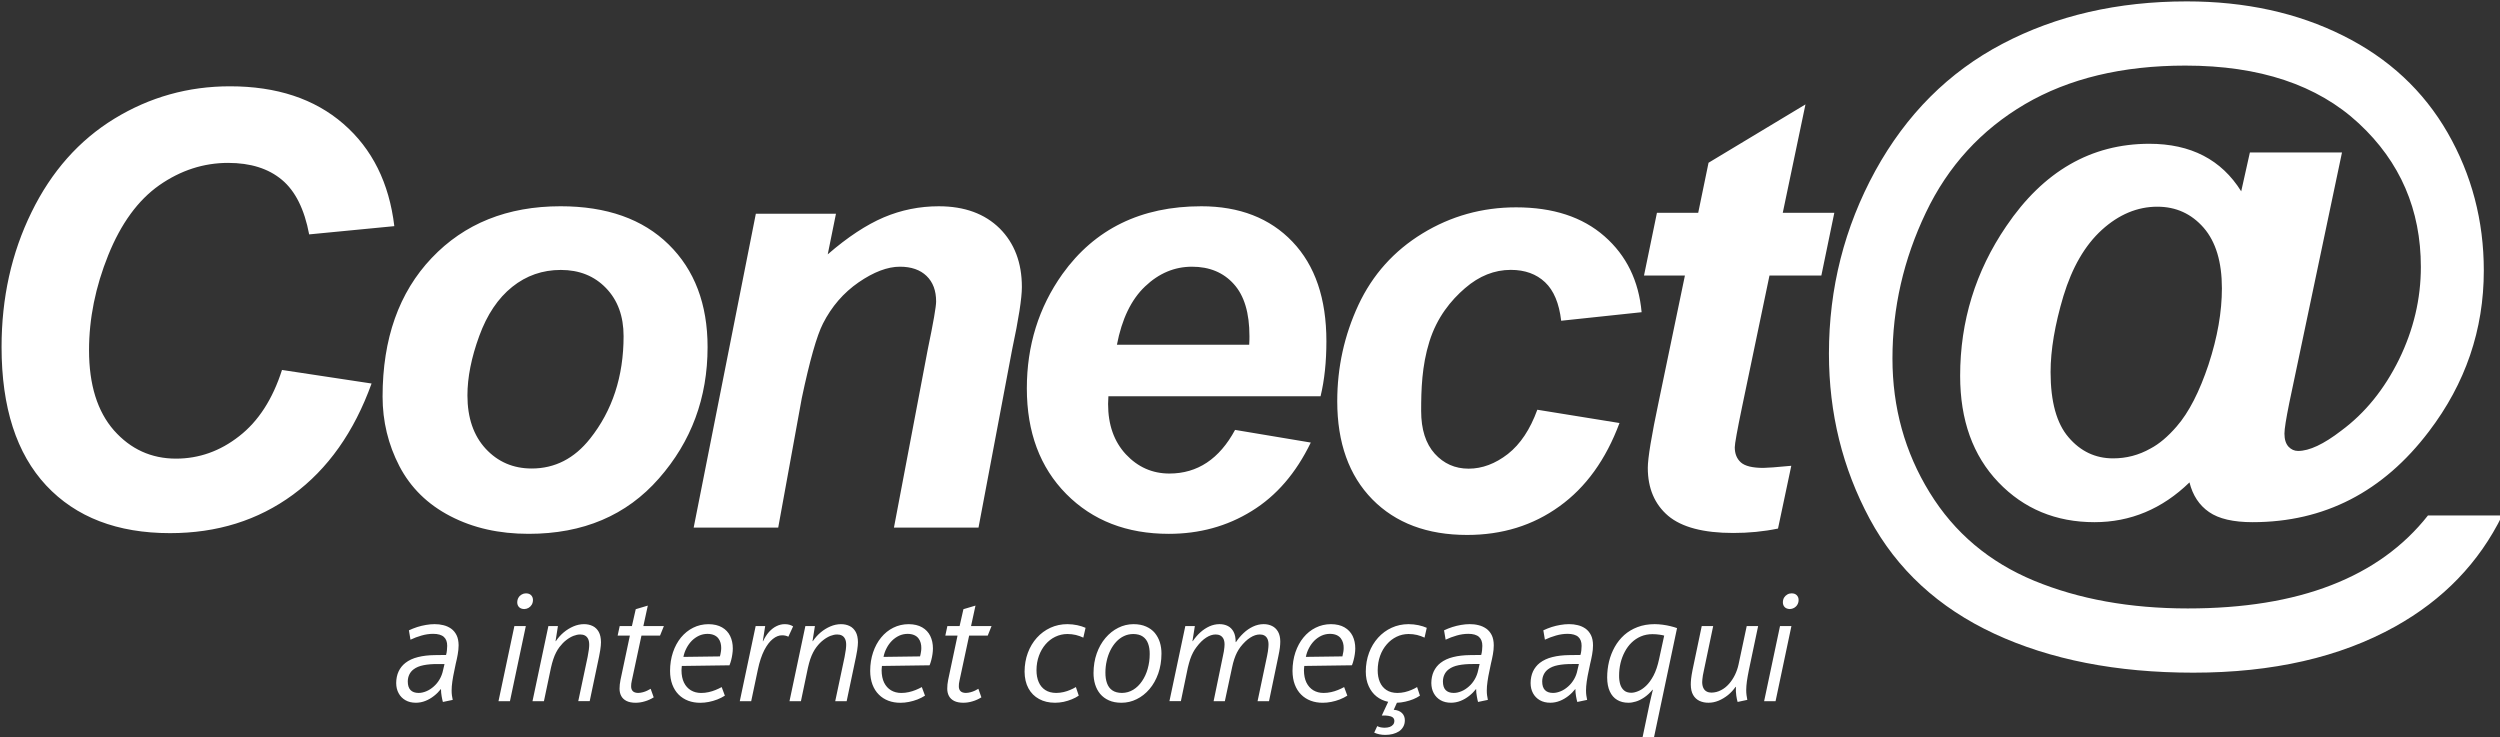
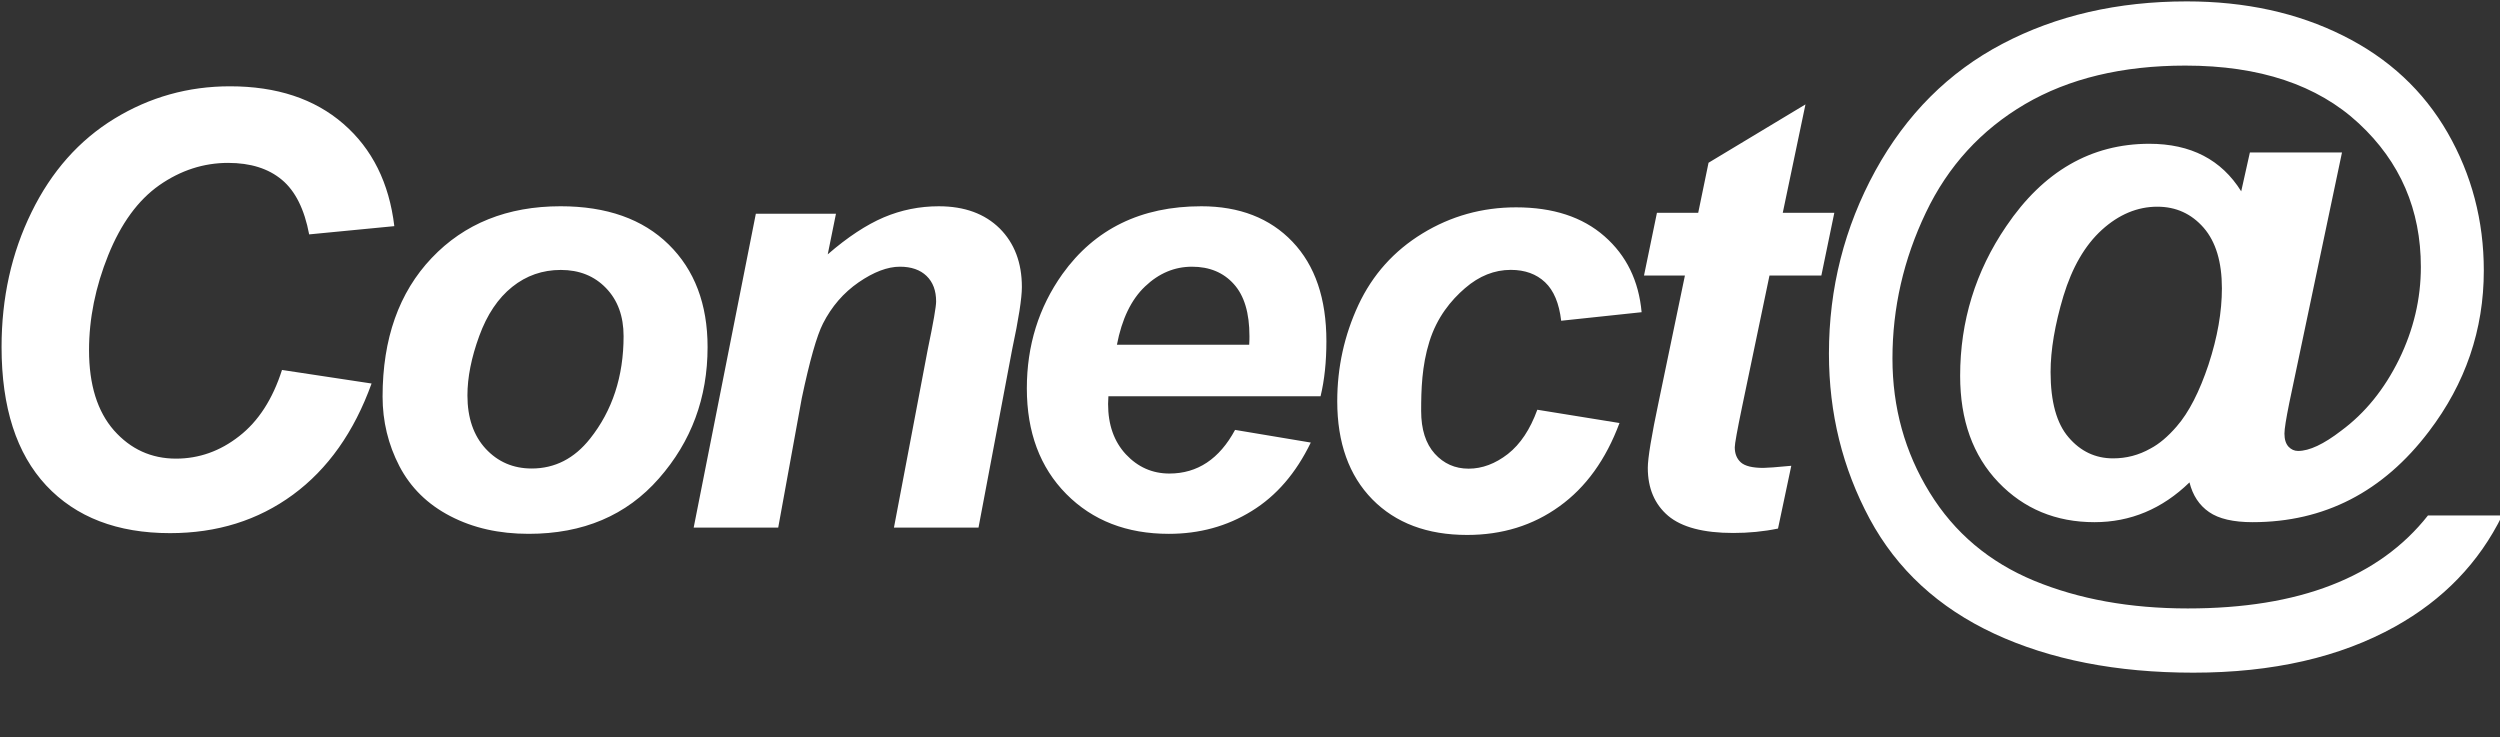
<svg xmlns="http://www.w3.org/2000/svg" xmlns:ns1="http://www.inkscape.org/namespaces/inkscape" xmlns:ns2="http://sodipodi.sourceforge.net/DTD/sodipodi-0.dtd" ns1:export-ydpi="300" ns1:export-xdpi="300" ns1:export-filename="\\GAMA\Doc_Marketing\Gráficos\Logos\Todos\PNG\Conecta_nobg.png" width="850" height="250.65" viewBox="0 0 224.896 66.318" id="svg8" ns1:version="1.1.2 (b8e25be833, 2022-02-05)" ns2:docname="Conecta_nobg.svg">
  <rect x="0" y="0" width="224.896" height="66.318" fill="#333333" stroke="none" />
  <defs id="defs2">
    <clipPath id="clipPath1423" clipPathUnits="userSpaceOnUse">
-       <rect y="292.767" x="378.354" height="49.742" width="47.625" id="rect1425" style="opacity:1;vector-effect:none;fill:#000000;fill-opacity:1;stroke:#ffffff;stroke-width:1;stroke-linecap:butt;stroke-linejoin:miter;stroke-miterlimit:4;stroke-dasharray:none;stroke-dashoffset:0;stroke-opacity:1" />
-     </clipPath>
+       </clipPath>
  </defs>
  <g ns1:label="Layer 1" ns1:groupmode="layer" id="layer1">
    <g id="g4931" transform="matrix(2.591,0,0,2.591,-146.239,-424.754)">
      <g transform="matrix(0.505,0,0,0.505,33.07,54.504)" id="g3849">
        <g id="g1229-5" transform="matrix(0.722,0,0,0.722,329.384,146.144)">
-           <path d="m -323.354,157.457 c -0.345,-0.201 -0.773,-0.302 -1.294,-0.307 -0.529,0.003 -1.016,0.117 -1.459,0.339 -0.444,0.222 -0.828,0.532 -1.16,0.932 -0.325,0.401 -0.582,0.871 -0.763,1.41 -0.181,0.539 -0.274,1.13 -0.276,1.768 0,0.49 0.074,0.926 0.216,1.304 0.143,0.376 0.342,0.693 0.599,0.951 0.26,0.261 0.565,0.453 0.911,0.586 0.35,0.132 0.732,0.196 1.147,0.196 0.263,0 0.536,-0.025 0.815,-0.081 0.276,-0.055 0.546,-0.132 0.808,-0.233 0.263,-0.103 0.502,-0.224 0.723,-0.364 l -0.303,-0.817 c -0.189,0.102 -0.383,0.197 -0.591,0.278 -0.205,0.085 -0.422,0.153 -0.65,0.202 -0.226,0.051 -0.463,0.08 -0.711,0.08 -0.375,0 -0.701,-0.087 -0.982,-0.254 -0.28,-0.172 -0.499,-0.412 -0.656,-0.732 -0.156,-0.321 -0.234,-0.707 -0.237,-1.163 0,-0.068 0.002,-0.139 0.012,-0.212 0.004,-0.072 0.01,-0.143 0.018,-0.21 l 4.538,-0.063 c 0.063,-0.15 0.117,-0.319 0.165,-0.504 0.048,-0.182 0.083,-0.367 0.109,-0.555 0.029,-0.186 0.044,-0.369 0.044,-0.542 0,-0.449 -0.084,-0.844 -0.255,-1.195 -0.167,-0.342 -0.422,-0.616 -0.766,-0.813 z m -0.116,2.344 c -0.021,0.143 -0.049,0.281 -0.089,0.419 l -3.477,0.047 c 0.061,-0.3 0.161,-0.583 0.302,-0.847 0.139,-0.265 0.309,-0.497 0.508,-0.7 0.205,-0.2 0.429,-0.355 0.678,-0.472 0.248,-0.113 0.515,-0.171 0.794,-0.174 0.26,10e-4 0.474,0.044 0.645,0.121 0.171,0.076 0.306,0.183 0.404,0.313 0.1,0.131 0.17,0.276 0.21,0.433 0.04,0.159 0.062,0.32 0.059,0.48 0,0.114 -0.012,0.244 -0.033,0.382 z m 6.529,-2.598 c -0.132,-0.036 -0.281,-0.054 -0.446,-0.054 -0.274,0 -0.538,0.066 -0.791,0.193 -0.255,0.124 -0.49,0.311 -0.708,0.549 -0.214,0.242 -0.4,0.534 -0.56,0.878 h -0.029 l 0.227,-1.437 h -0.907 l -1.512,7.153 h 1.087 l 0.635,-3.008 c 0.157,-0.752 0.365,-1.367 0.61,-1.849 0.251,-0.483 0.524,-0.841 0.818,-1.071 0.294,-0.236 0.59,-0.35 0.885,-0.347 0.101,0 0.203,0.01 0.307,0.032 0.105,0.022 0.197,0.058 0.284,0.103 l 0.453,-0.984 c -0.105,-0.068 -0.225,-0.119 -0.356,-0.157 z m -13.484,-1.821 -1.149,0.342 -0.365,1.607 h -1.163 l -0.196,0.909 h 1.165 l -0.893,4.217 c -0.032,0.152 -0.054,0.295 -0.068,0.434 -0.015,0.136 -0.022,0.271 -0.022,0.401 0,0.265 0.051,0.492 0.16,0.696 0.108,0.202 0.276,0.359 0.5,0.474 0.225,0.111 0.514,0.171 0.868,0.171 0.281,0 0.573,-0.041 0.871,-0.132 0.299,-0.084 0.583,-0.213 0.854,-0.382 l -0.291,-0.815 c -0.091,0.058 -0.201,0.115 -0.328,0.176 -0.124,0.061 -0.26,0.11 -0.406,0.15 -0.152,0.043 -0.303,0.064 -0.459,0.068 -0.233,-0.004 -0.405,-0.062 -0.51,-0.173 -0.106,-0.11 -0.16,-0.265 -0.157,-0.464 0,-0.082 0.004,-0.164 0.014,-0.247 0.008,-0.082 0.023,-0.167 0.048,-0.266 l 0.921,-4.309 h 1.769 l 0.367,-0.909 h -1.954 z m 26.129,2.074 c -0.343,-0.201 -0.774,-0.302 -1.295,-0.307 -0.529,0.003 -1.011,0.117 -1.458,0.339 -0.445,0.222 -0.831,0.532 -1.157,0.932 -0.329,0.401 -0.584,0.871 -0.766,1.41 -0.182,0.539 -0.276,1.13 -0.278,1.768 0.001,0.49 0.077,0.926 0.218,1.304 0.144,0.376 0.342,0.693 0.605,0.951 0.255,0.261 0.561,0.453 0.908,0.586 0.349,0.132 0.731,0.196 1.144,0.196 0.265,0 0.536,-0.025 0.813,-0.081 0.277,-0.055 0.549,-0.132 0.81,-0.233 0.262,-0.103 0.502,-0.224 0.722,-0.364 l -0.303,-0.817 c -0.188,0.102 -0.383,0.197 -0.59,0.278 -0.208,0.085 -0.424,0.153 -0.651,0.202 -0.228,0.051 -0.463,0.08 -0.711,0.08 -0.377,0 -0.703,-0.087 -0.984,-0.254 -0.28,-0.172 -0.499,-0.412 -0.656,-0.732 -0.156,-0.321 -0.231,-0.707 -0.237,-1.163 0,-0.068 0.004,-0.139 0.012,-0.212 10e-4,-0.072 0.012,-0.143 0.019,-0.21 l 4.538,-0.063 c 0.059,-0.15 0.116,-0.319 0.163,-0.504 0.048,-0.182 0.085,-0.367 0.112,-0.555 0.026,-0.186 0.043,-0.369 0.043,-0.542 0,-0.449 -0.084,-0.844 -0.255,-1.195 -0.168,-0.342 -0.423,-0.616 -0.765,-0.813 z m -0.119,2.344 c -0.019,0.143 -0.048,0.281 -0.087,0.419 l -3.478,0.047 c 0.059,-0.3 0.161,-0.583 0.302,-0.847 0.137,-0.265 0.309,-0.497 0.51,-0.7 0.204,-0.2 0.429,-0.355 0.677,-0.472 0.248,-0.113 0.514,-0.171 0.795,-0.174 0.261,10e-4 0.473,0.044 0.643,0.121 0.174,0.076 0.308,0.183 0.404,0.313 0.099,0.131 0.172,0.276 0.21,0.433 0.04,0.159 0.062,0.32 0.058,0.48 0,0.114 -0.008,0.244 -0.033,0.382 z m -6.79,-2.472 c -0.243,-0.12 -0.521,-0.179 -0.831,-0.179 -0.339,0.003 -0.676,0.074 -1.005,0.215 -0.331,0.142 -0.64,0.332 -0.927,0.573 -0.285,0.242 -0.536,0.521 -0.743,0.831 h -0.031 l 0.229,-1.437 h -0.909 l -1.512,7.153 h 1.089 l 0.665,-3.175 c 0.071,-0.311 0.146,-0.586 0.223,-0.823 0.083,-0.24 0.171,-0.449 0.269,-0.639 0.096,-0.188 0.204,-0.363 0.325,-0.521 0.204,-0.266 0.42,-0.488 0.649,-0.663 0.233,-0.182 0.459,-0.311 0.686,-0.401 0.228,-0.087 0.435,-0.129 0.631,-0.129 0.167,-0.001 0.317,0.029 0.447,0.095 0.129,0.066 0.229,0.172 0.3,0.315 0.079,0.147 0.113,0.335 0.113,0.573 0,0.098 -0.008,0.252 -0.033,0.456 -0.025,0.2 -0.064,0.433 -0.116,0.693 l -0.893,4.218 h 1.089 l 0.893,-4.248 c 0.045,-0.231 0.081,-0.432 0.109,-0.599 0.025,-0.168 0.044,-0.313 0.054,-0.437 0.014,-0.124 0.019,-0.233 0.019,-0.327 -0.004,-0.403 -0.073,-0.73 -0.213,-0.985 -0.145,-0.254 -0.332,-0.44 -0.576,-0.559 z m -33.439,7.156 h 1.091 l 1.512,-7.153 h -1.09 z m -4.513,-6.91 c -0.218,-0.151 -0.462,-0.263 -0.73,-0.327 -0.273,-0.069 -0.549,-0.101 -0.838,-0.099 -0.267,0 -0.54,0.025 -0.821,0.074 -0.281,0.048 -0.56,0.112 -0.833,0.2 -0.277,0.089 -0.54,0.197 -0.795,0.315 l 0.15,0.891 c 0.336,-0.16 0.69,-0.294 1.057,-0.397 0.368,-0.106 0.734,-0.158 1.094,-0.161 0.474,0 0.816,0.102 1.029,0.296 0.215,0.196 0.32,0.48 0.315,0.852 0,0.141 -0.008,0.285 -0.026,0.43 -0.015,0.15 -0.041,0.296 -0.082,0.434 l -1.102,0.014 c -0.573,0.008 -1.093,0.067 -1.567,0.186 -0.473,0.116 -0.876,0.303 -1.2,0.555 -0.284,0.22 -0.499,0.494 -0.649,0.812 -0.152,0.324 -0.226,0.695 -0.23,1.108 0.004,0.369 0.078,0.69 0.233,0.97 0.149,0.281 0.368,0.503 0.646,0.663 0.278,0.16 0.61,0.241 0.996,0.241 0.314,0 0.615,-0.059 0.905,-0.174 0.29,-0.114 0.56,-0.272 0.81,-0.468 0.255,-0.197 0.477,-0.422 0.675,-0.671 0.001,0.243 0.022,0.474 0.062,0.693 0.038,0.218 0.077,0.4 0.119,0.546 l 0.937,-0.197 c -0.028,-0.135 -0.054,-0.274 -0.076,-0.421 -0.021,-0.147 -0.029,-0.303 -0.029,-0.471 0,-0.254 0.022,-0.542 0.068,-0.864 0.045,-0.318 0.114,-0.689 0.204,-1.101 l 0.121,-0.59 c 0.07,-0.283 0.134,-0.572 0.186,-0.871 0.056,-0.296 0.083,-0.594 0.087,-0.882 -0.004,-0.383 -0.069,-0.708 -0.197,-0.966 -0.13,-0.259 -0.303,-0.466 -0.521,-0.622 z m -0.763,3.948 c -0.065,0.32 -0.175,0.615 -0.332,0.881 -0.156,0.267 -0.341,0.495 -0.561,0.685 -0.22,0.196 -0.452,0.346 -0.7,0.449 -0.247,0.103 -0.493,0.161 -0.738,0.161 -0.339,0 -0.595,-0.094 -0.768,-0.272 -0.175,-0.182 -0.262,-0.455 -0.262,-0.818 0,-0.241 0.051,-0.465 0.146,-0.663 0.093,-0.196 0.233,-0.365 0.415,-0.5 0.237,-0.179 0.546,-0.31 0.932,-0.386 0.385,-0.078 0.847,-0.117 1.382,-0.113 h 0.622 z m 8.385,-7.126 c -0.116,-0.12 -0.277,-0.18 -0.493,-0.18 -0.142,0 -0.274,0.033 -0.4,0.105 -0.128,0.07 -0.231,0.168 -0.307,0.295 -0.081,0.131 -0.121,0.285 -0.124,0.461 0.002,0.185 0.06,0.336 0.175,0.453 0.116,0.116 0.28,0.175 0.492,0.182 0.145,-0.004 0.277,-0.04 0.404,-0.11 0.125,-0.072 0.229,-0.172 0.307,-0.3 0.078,-0.128 0.117,-0.283 0.121,-0.451 -0.004,-0.188 -0.061,-0.338 -0.175,-0.455 z m 5.858,2.931 c -0.241,-0.12 -0.517,-0.179 -0.828,-0.179 -0.34,0.003 -0.677,0.074 -1.007,0.215 -0.328,0.142 -0.638,0.332 -0.927,0.573 -0.285,0.242 -0.533,0.521 -0.743,0.831 h -0.029 l 0.226,-1.437 h -0.908 l -1.513,7.153 h 1.089 l 0.667,-3.175 c 0.069,-0.311 0.146,-0.586 0.225,-0.823 0.079,-0.24 0.169,-0.449 0.266,-0.639 0.096,-0.188 0.204,-0.363 0.325,-0.521 0.205,-0.266 0.42,-0.488 0.649,-0.663 0.234,-0.182 0.461,-0.311 0.688,-0.401 0.227,-0.087 0.435,-0.129 0.63,-0.129 0.167,-0.001 0.318,0.029 0.447,0.095 0.128,0.066 0.23,0.172 0.303,0.315 0.076,0.147 0.111,0.335 0.111,0.573 0,0.098 -0.008,0.252 -0.034,0.456 -0.025,0.2 -0.064,0.433 -0.116,0.693 l -0.893,4.218 h 1.089 l 0.893,-4.248 c 0.045,-0.231 0.083,-0.432 0.109,-0.599 0.025,-0.168 0.044,-0.313 0.055,-0.437 0.013,-0.124 0.018,-0.233 0.018,-0.327 -0.003,-0.403 -0.073,-0.73 -0.213,-0.985 -0.142,-0.254 -0.332,-0.44 -0.576,-0.559 z m 71.597,0.128 c -0.343,-0.201 -0.774,-0.302 -1.294,-0.307 -0.531,0.003 -1.011,0.117 -1.458,0.339 -0.446,0.222 -0.832,0.532 -1.159,0.932 -0.33,0.401 -0.583,0.871 -0.766,1.41 -0.182,0.539 -0.274,1.13 -0.278,1.768 0.004,0.49 0.074,0.926 0.219,1.304 0.143,0.376 0.342,0.693 0.601,0.951 0.259,0.261 0.562,0.453 0.911,0.586 0.349,0.132 0.732,0.196 1.144,0.196 0.266,0 0.536,-0.025 0.813,-0.081 0.28,-0.055 0.55,-0.132 0.81,-0.233 0.262,-0.103 0.503,-0.224 0.722,-0.364 l -0.303,-0.817 c -0.188,0.102 -0.382,0.197 -0.588,0.278 -0.21,0.085 -0.426,0.153 -0.651,0.202 -0.229,0.051 -0.464,0.08 -0.713,0.08 -0.377,0 -0.703,-0.087 -0.984,-0.254 -0.278,-0.172 -0.497,-0.412 -0.654,-0.732 -0.156,-0.321 -0.233,-0.707 -0.238,-1.163 0,-0.068 0.004,-0.139 0.012,-0.212 0.001,-0.072 0.014,-0.143 0.021,-0.21 l 4.538,-0.063 c 0.061,-0.15 0.114,-0.319 0.161,-0.504 0.048,-0.182 0.085,-0.367 0.112,-0.555 0.028,-0.186 0.044,-0.369 0.044,-0.542 0,-0.449 -0.084,-0.844 -0.254,-1.195 -0.171,-0.342 -0.426,-0.616 -0.768,-0.813 z m -0.117,2.344 c -0.021,0.143 -0.05,0.281 -0.085,0.419 l -3.481,0.047 c 0.059,-0.3 0.161,-0.583 0.302,-0.847 0.138,-0.265 0.309,-0.497 0.51,-0.7 0.205,-0.2 0.43,-0.355 0.678,-0.472 0.247,-0.113 0.515,-0.171 0.794,-0.174 0.259,10e-4 0.474,0.044 0.648,0.121 0.171,0.076 0.303,0.183 0.4,0.313 0.099,0.131 0.169,0.276 0.21,0.433 0.044,0.159 0.062,0.32 0.058,0.48 0,0.114 -0.008,0.244 -0.033,0.382 z m -6.781,-2.474 c -0.237,-0.119 -0.508,-0.178 -0.806,-0.178 -0.356,0.003 -0.695,0.083 -1.017,0.236 -0.321,0.153 -0.62,0.356 -0.891,0.613 -0.274,0.256 -0.514,0.543 -0.726,0.861 h -0.029 c 0.001,-0.398 -0.063,-0.724 -0.195,-0.974 -0.134,-0.254 -0.314,-0.437 -0.549,-0.558 -0.231,-0.119 -0.499,-0.178 -0.799,-0.178 -0.332,0.003 -0.654,0.074 -0.966,0.215 -0.306,0.142 -0.595,0.332 -0.86,0.573 -0.267,0.242 -0.506,0.521 -0.714,0.831 h -0.032 l 0.229,-1.437 h -0.908 l -1.513,7.153 h 1.09 l 0.663,-3.19 c 0.073,-0.306 0.149,-0.576 0.225,-0.807 0.083,-0.234 0.168,-0.442 0.267,-0.628 0.096,-0.186 0.204,-0.357 0.327,-0.515 0.306,-0.411 0.615,-0.713 0.927,-0.912 0.313,-0.201 0.612,-0.298 0.903,-0.298 0.163,0 0.307,0.029 0.437,0.095 0.124,0.066 0.226,0.167 0.299,0.307 0.073,0.143 0.111,0.324 0.111,0.55 0,0.069 -0.005,0.158 -0.016,0.273 -0.008,0.116 -0.028,0.241 -0.05,0.383 -0.024,0.142 -0.051,0.284 -0.087,0.434 l -0.889,4.309 h 1.07 l 0.683,-3.19 c 0.062,-0.306 0.135,-0.579 0.212,-0.81 0.08,-0.24 0.168,-0.452 0.262,-0.636 0.098,-0.188 0.207,-0.363 0.325,-0.521 0.313,-0.4 0.627,-0.7 0.941,-0.896 0.313,-0.201 0.613,-0.298 0.908,-0.298 0.16,-10e-4 0.304,0.029 0.426,0.095 0.127,0.066 0.225,0.171 0.294,0.313 0.073,0.142 0.108,0.329 0.108,0.561 0,0.062 -0.003,0.146 -0.014,0.261 -0.011,0.113 -0.022,0.237 -0.044,0.379 -0.019,0.142 -0.045,0.284 -0.079,0.434 l -0.906,4.309 h 1.09 l 0.89,-4.28 c 0.069,-0.314 0.114,-0.587 0.145,-0.813 0.025,-0.229 0.038,-0.422 0.038,-0.578 -0.001,-0.383 -0.073,-0.696 -0.213,-0.944 -0.141,-0.245 -0.329,-0.426 -0.567,-0.543 z m 37.188,-0.124 c -0.26,-0.033 -0.513,-0.054 -0.758,-0.054 -0.606,0.003 -1.149,0.095 -1.632,0.281 -0.485,0.182 -0.905,0.437 -1.268,0.757 -0.361,0.328 -0.661,0.703 -0.901,1.131 -0.24,0.43 -0.422,0.891 -0.544,1.386 -0.117,0.492 -0.178,1.003 -0.178,1.527 0.004,0.528 0.087,0.972 0.253,1.327 0.164,0.357 0.397,0.626 0.7,0.806 0.299,0.179 0.653,0.269 1.058,0.269 0.223,0.004 0.466,-0.035 0.722,-0.114 0.26,-0.077 0.525,-0.21 0.796,-0.392 0.272,-0.182 0.536,-0.426 0.797,-0.733 h 0.028 c -0.051,0.208 -0.102,0.419 -0.157,0.646 -0.052,0.222 -0.106,0.458 -0.16,0.7 l -0.697,3.326 h 1.09 l 2.224,-10.54 c -0.178,-0.064 -0.387,-0.128 -0.628,-0.185 -0.236,-0.057 -0.486,-0.105 -0.746,-0.139 z m -0.336,3.273 c -0.136,0.635 -0.313,1.159 -0.532,1.575 -0.223,0.415 -0.46,0.74 -0.719,0.982 -0.256,0.24 -0.508,0.408 -0.758,0.504 -0.244,0.101 -0.46,0.146 -0.651,0.146 -0.286,-0.004 -0.513,-0.077 -0.682,-0.225 -0.168,-0.146 -0.29,-0.343 -0.364,-0.588 -0.07,-0.247 -0.107,-0.521 -0.103,-0.82 0,-0.409 0.045,-0.805 0.135,-1.189 0.092,-0.386 0.229,-0.747 0.404,-1.075 0.175,-0.336 0.391,-0.628 0.649,-0.879 0.259,-0.251 0.554,-0.447 0.882,-0.588 0.335,-0.144 0.7,-0.214 1.105,-0.217 0.244,0.004 0.465,0.017 0.655,0.047 0.193,0.026 0.347,0.056 0.464,0.091 z m -16.462,-2.901 c -0.218,-0.151 -0.459,-0.263 -0.732,-0.327 -0.266,-0.069 -0.546,-0.101 -0.835,-0.099 -0.266,0 -0.54,0.025 -0.824,0.074 -0.278,0.048 -0.555,0.112 -0.83,0.2 -0.278,0.089 -0.543,0.197 -0.795,0.315 l 0.15,0.891 c 0.335,-0.16 0.689,-0.294 1.056,-0.397 0.369,-0.106 0.734,-0.158 1.094,-0.161 0.473,0 0.817,0.102 1.029,0.296 0.215,0.196 0.32,0.48 0.317,0.852 0,0.141 -0.01,0.285 -0.026,0.43 -0.017,0.15 -0.043,0.296 -0.081,0.434 l -1.104,0.014 c -0.57,0.008 -1.091,0.067 -1.566,0.186 -0.473,0.116 -0.876,0.303 -1.202,0.555 -0.284,0.22 -0.497,0.494 -0.649,0.812 -0.15,0.324 -0.226,0.695 -0.23,1.108 0.005,0.369 0.08,0.69 0.233,0.97 0.153,0.281 0.369,0.503 0.646,0.663 0.278,0.16 0.613,0.241 0.998,0.241 0.313,0 0.613,-0.059 0.906,-0.174 0.289,-0.114 0.559,-0.272 0.81,-0.468 0.254,-0.197 0.476,-0.422 0.674,-0.671 0.001,0.243 0.022,0.474 0.065,0.693 0.036,0.218 0.076,0.4 0.116,0.546 l 0.937,-0.197 c -0.028,-0.135 -0.053,-0.274 -0.074,-0.421 -0.021,-0.147 -0.029,-0.303 -0.029,-0.471 0,-0.254 0.021,-0.542 0.069,-0.864 0.041,-0.318 0.113,-0.689 0.203,-1.101 l 0.121,-0.59 c 0.07,-0.283 0.132,-0.572 0.186,-0.871 0.058,-0.296 0.083,-0.594 0.085,-0.882 -0.002,-0.383 -0.067,-0.708 -0.195,-0.966 -0.13,-0.259 -0.305,-0.466 -0.522,-0.622 z m -0.763,3.948 c -0.065,0.32 -0.175,0.615 -0.332,0.881 -0.156,0.267 -0.34,0.495 -0.561,0.685 -0.222,0.196 -0.451,0.346 -0.7,0.449 -0.246,0.103 -0.492,0.161 -0.739,0.161 -0.339,0 -0.595,-0.094 -0.768,-0.272 -0.175,-0.182 -0.26,-0.455 -0.26,-0.818 0,-0.241 0.051,-0.465 0.147,-0.663 0.093,-0.196 0.231,-0.365 0.416,-0.5 0.233,-0.179 0.542,-0.31 0.927,-0.386 0.387,-0.078 0.846,-0.117 1.382,-0.113 h 0.622 z m 10.218,-3.948 c -0.218,-0.151 -0.462,-0.263 -0.733,-0.327 -0.272,-0.069 -0.547,-0.101 -0.835,-0.099 -0.266,0 -0.54,0.025 -0.826,0.074 -0.277,0.048 -0.557,0.112 -0.831,0.2 -0.274,0.089 -0.539,0.197 -0.792,0.315 l 0.15,0.891 c 0.338,-0.16 0.688,-0.294 1.057,-0.397 0.368,-0.106 0.734,-0.158 1.091,-0.161 0.473,0 0.818,0.102 1.032,0.296 0.215,0.196 0.317,0.48 0.314,0.852 0,0.141 -0.007,0.285 -0.025,0.43 -0.017,0.15 -0.043,0.296 -0.083,0.434 l -1.104,0.014 c -0.569,0.008 -1.091,0.067 -1.564,0.186 -0.473,0.116 -0.875,0.303 -1.202,0.555 -0.281,0.22 -0.497,0.494 -0.649,0.812 -0.15,0.324 -0.226,0.695 -0.229,1.108 10e-4,0.369 0.078,0.69 0.23,0.97 0.153,0.281 0.369,0.503 0.648,0.663 0.28,0.16 0.612,0.241 0.999,0.241 0.31,0 0.613,-0.059 0.904,-0.174 0.29,-0.114 0.558,-0.272 0.81,-0.468 0.254,-0.197 0.477,-0.422 0.673,-0.671 0.001,0.243 0.023,0.474 0.063,0.693 0.037,0.218 0.077,0.4 0.119,0.546 l 0.938,-0.197 c -0.029,-0.135 -0.055,-0.274 -0.076,-0.421 -0.021,-0.147 -0.031,-0.303 -0.031,-0.471 0,-0.254 0.025,-0.542 0.069,-0.864 0.044,-0.318 0.113,-0.689 0.205,-1.101 l 0.123,-0.59 c 0.069,-0.283 0.132,-0.572 0.184,-0.871 0.057,-0.296 0.084,-0.594 0.085,-0.882 -0.001,-0.383 -0.067,-0.708 -0.195,-0.966 -0.131,-0.259 -0.305,-0.466 -0.521,-0.622 z m -0.768,3.948 c -0.061,0.32 -0.172,0.615 -0.328,0.881 -0.157,0.267 -0.343,0.495 -0.562,0.685 -0.219,0.196 -0.451,0.346 -0.699,0.449 -0.247,0.103 -0.493,0.161 -0.737,0.161 -0.341,0 -0.599,-0.094 -0.769,-0.272 -0.176,-0.182 -0.262,-0.455 -0.262,-0.818 0,-0.241 0.051,-0.465 0.147,-0.663 0.093,-0.196 0.231,-0.365 0.413,-0.5 0.236,-0.179 0.542,-0.31 0.929,-0.386 0.389,-0.078 0.849,-0.117 1.385,-0.113 h 0.62 z m -40.241,-3.533 c -0.219,-0.258 -0.494,-0.463 -0.832,-0.61 -0.334,-0.152 -0.736,-0.228 -1.2,-0.23 -0.514,0.003 -0.999,0.117 -1.457,0.349 -0.455,0.226 -0.861,0.551 -1.214,0.966 -0.354,0.415 -0.63,0.905 -0.831,1.473 -0.202,0.566 -0.303,1.192 -0.306,1.87 0,0.382 0.05,0.743 0.152,1.078 0.105,0.343 0.265,0.642 0.479,0.904 0.218,0.259 0.492,0.467 0.828,0.616 0.333,0.151 0.734,0.229 1.199,0.229 0.514,0 0.994,-0.114 1.448,-0.339 0.461,-0.225 0.865,-0.543 1.22,-0.959 0.354,-0.415 0.631,-0.907 0.835,-1.481 0.201,-0.57 0.307,-1.206 0.309,-1.906 0,-0.374 -0.05,-0.729 -0.152,-1.065 -0.105,-0.332 -0.265,-0.63 -0.478,-0.893 z m -0.679,3.404 c -0.125,0.444 -0.306,0.838 -0.543,1.184 -0.234,0.346 -0.511,0.619 -0.835,0.817 -0.324,0.197 -0.681,0.301 -1.078,0.305 -0.38,-0.004 -0.688,-0.087 -0.918,-0.247 -0.232,-0.16 -0.4,-0.386 -0.503,-0.678 -0.105,-0.29 -0.155,-0.629 -0.152,-1.01 0,-0.386 0.04,-0.754 0.124,-1.116 0.08,-0.361 0.194,-0.693 0.349,-1.004 0.153,-0.308 0.339,-0.579 0.555,-0.813 0.215,-0.231 0.462,-0.415 0.734,-0.544 0.269,-0.131 0.567,-0.194 0.885,-0.199 0.377,0.004 0.689,0.083 0.919,0.246 0.23,0.16 0.398,0.383 0.5,0.67 0.105,0.284 0.155,0.615 0.152,0.992 0,0.492 -0.065,0.955 -0.19,1.398 z m 24.83,-4.244 c -0.578,0.003 -1.113,0.117 -1.605,0.343 -0.49,0.223 -0.922,0.543 -1.288,0.947 -0.369,0.41 -0.659,0.886 -0.861,1.435 -0.204,0.55 -0.311,1.148 -0.311,1.798 0,0.521 0.093,0.98 0.276,1.381 0.179,0.399 0.426,0.723 0.743,0.978 0.321,0.254 0.693,0.429 1.114,0.513 l -0.608,1.304 c 0.229,-0.01 0.434,0 0.615,0.029 0.179,0.025 0.32,0.074 0.424,0.149 0.101,0.08 0.153,0.19 0.157,0.337 -0.004,0.143 -0.042,0.265 -0.123,0.359 -0.084,0.098 -0.192,0.17 -0.329,0.219 -0.14,0.045 -0.297,0.07 -0.47,0.07 -0.117,0 -0.241,-0.012 -0.368,-0.034 -0.127,-0.025 -0.242,-0.065 -0.341,-0.119 l -0.288,0.621 c 0.165,0.076 0.332,0.13 0.506,0.162 0.172,0.036 0.357,0.054 0.552,0.054 0.251,0 0.488,-0.03 0.711,-0.085 0.224,-0.058 0.422,-0.145 0.595,-0.254 0.17,-0.119 0.305,-0.26 0.401,-0.437 0.102,-0.175 0.152,-0.382 0.152,-0.616 0,-0.287 -0.094,-0.514 -0.278,-0.693 -0.185,-0.179 -0.442,-0.28 -0.779,-0.307 l 0.302,-0.669 c 0.259,-0.007 0.525,-0.041 0.795,-0.103 0.27,-0.061 0.524,-0.138 0.766,-0.236 0.241,-0.099 0.453,-0.213 0.633,-0.339 l -0.272,-0.817 c -0.163,0.099 -0.34,0.189 -0.537,0.271 -0.199,0.086 -0.407,0.153 -0.63,0.207 -0.226,0.055 -0.463,0.079 -0.71,0.083 -0.42,-0.004 -0.766,-0.097 -1.043,-0.28 -0.277,-0.182 -0.486,-0.434 -0.626,-0.76 -0.139,-0.322 -0.206,-0.699 -0.206,-1.124 0.004,-0.499 0.08,-0.955 0.231,-1.374 0.153,-0.42 0.365,-0.785 0.636,-1.093 0.267,-0.31 0.579,-0.549 0.932,-0.721 0.353,-0.173 0.73,-0.256 1.134,-0.261 0.288,0 0.561,0.032 0.817,0.092 0.254,0.065 0.491,0.147 0.711,0.254 l 0.211,-0.936 c -0.228,-0.101 -0.492,-0.186 -0.792,-0.25 -0.298,-0.062 -0.612,-0.096 -0.947,-0.099 z m -41.231,-1.767 -1.149,0.342 -0.364,1.607 h -1.165 l -0.194,0.909 h 1.162 l -0.893,4.217 c -0.028,0.152 -0.052,0.295 -0.067,0.434 -0.013,0.136 -0.019,0.271 -0.019,0.401 0,0.265 0.052,0.492 0.16,0.696 0.108,0.202 0.274,0.359 0.5,0.474 0.225,0.111 0.514,0.171 0.867,0.171 0.281,0 0.575,-0.041 0.871,-0.132 0.3,-0.084 0.581,-0.213 0.853,-0.382 l -0.288,-0.815 c -0.09,0.058 -0.2,0.115 -0.326,0.176 -0.128,0.061 -0.264,0.11 -0.41,0.15 -0.149,0.043 -0.304,0.064 -0.456,0.068 -0.234,-0.004 -0.405,-0.062 -0.511,-0.173 -0.107,-0.11 -0.16,-0.265 -0.157,-0.464 0,-0.082 0.006,-0.164 0.012,-0.247 0.01,-0.082 0.026,-0.167 0.047,-0.266 l 0.923,-4.309 h 1.77 l 0.364,-0.909 h -1.953 z m 8.744,1.767 c -0.583,0.003 -1.12,0.117 -1.612,0.345 -0.494,0.23 -0.923,0.546 -1.289,0.951 -0.369,0.409 -0.654,0.889 -0.858,1.436 -0.205,0.55 -0.307,1.147 -0.311,1.792 0.007,0.617 0.127,1.144 0.368,1.587 0.24,0.442 0.579,0.781 1.011,1.015 0.436,0.241 0.944,0.358 1.527,0.358 0.263,0 0.532,-0.029 0.809,-0.084 0.274,-0.062 0.539,-0.141 0.784,-0.244 0.252,-0.101 0.473,-0.218 0.66,-0.35 l -0.273,-0.817 c -0.161,0.099 -0.34,0.189 -0.538,0.271 -0.196,0.086 -0.406,0.153 -0.63,0.207 -0.225,0.054 -0.459,0.079 -0.71,0.083 -0.416,-0.004 -0.765,-0.097 -1.042,-0.28 -0.277,-0.182 -0.486,-0.434 -0.624,-0.76 -0.139,-0.322 -0.207,-0.699 -0.207,-1.124 10e-4,-0.495 0.08,-0.948 0.231,-1.368 0.15,-0.419 0.361,-0.781 0.628,-1.094 0.267,-0.31 0.579,-0.554 0.932,-0.722 0.357,-0.172 0.734,-0.259 1.142,-0.263 0.285,0 0.56,0.032 0.815,0.092 0.256,0.065 0.493,0.147 0.711,0.254 l 0.214,-0.936 c -0.229,-0.101 -0.494,-0.186 -0.792,-0.25 -0.296,-0.062 -0.612,-0.096 -0.947,-0.099 z m 66.353,7.335 h 1.089 l 1.51,-7.153 h -1.086 z m -2.436,-3.495 c -0.073,0.343 -0.187,0.668 -0.34,0.988 -0.155,0.315 -0.343,0.604 -0.565,0.856 -0.226,0.255 -0.477,0.459 -0.763,0.603 -0.282,0.15 -0.586,0.229 -0.918,0.233 -0.161,0 -0.309,-0.032 -0.442,-0.101 -0.131,-0.065 -0.236,-0.172 -0.311,-0.317 -0.077,-0.15 -0.121,-0.339 -0.123,-0.581 0,-0.069 0.006,-0.157 0.017,-0.267 0.01,-0.114 0.029,-0.238 0.05,-0.379 0.023,-0.138 0.049,-0.281 0.087,-0.429 l 0.893,-4.265 h -1.09 l -0.878,4.192 c -0.066,0.335 -0.111,0.613 -0.135,0.835 -0.019,0.219 -0.033,0.398 -0.03,0.537 0.003,0.409 0.076,0.746 0.226,1.003 0.149,0.256 0.35,0.441 0.605,0.561 0.255,0.117 0.543,0.178 0.861,0.174 0.314,0 0.633,-0.064 0.948,-0.192 0.32,-0.132 0.616,-0.312 0.9,-0.536 0.279,-0.229 0.52,-0.489 0.724,-0.783 h 0.032 c -0.015,0.307 0,0.586 0.037,0.835 0.037,0.255 0.08,0.455 0.127,0.601 l 0.923,-0.197 c -0.03,-0.142 -0.055,-0.292 -0.074,-0.447 -0.021,-0.152 -0.03,-0.313 -0.03,-0.488 0,-0.249 0.024,-0.529 0.065,-0.843 0.047,-0.313 0.108,-0.672 0.192,-1.079 l 0.878,-4.174 h -1.087 z m 5.545,-6.593 c -0.117,-0.12 -0.277,-0.18 -0.492,-0.18 -0.143,0 -0.278,0.033 -0.403,0.105 -0.124,0.07 -0.23,0.168 -0.31,0.295 -0.078,0.131 -0.118,0.285 -0.118,0.461 0,0.185 0.06,0.336 0.174,0.453 0.116,0.116 0.277,0.175 0.49,0.182 0.142,-0.004 0.278,-0.04 0.404,-0.11 0.125,-0.072 0.23,-0.172 0.306,-0.3 0.079,-0.128 0.123,-0.283 0.123,-0.451 0,-0.188 -0.062,-0.338 -0.174,-0.455 z" style="fill:#ffffff;fill-opacity:1;fill-rule:evenodd;stroke:none;stroke-width:0.353" id="path1016-9" ns1:connector-curvature="0" />
          <path d="m -160.914,146.802 c -2.325,2.952 -5.398,5.162 -9.214,6.638 -3.799,1.477 -8.359,2.213 -13.662,2.213 -5.49,0 -10.366,-0.882 -14.631,-2.642 -4.268,-1.771 -7.583,-4.56 -9.94,-8.396 -2.363,-3.834 -3.543,-8.092 -3.543,-12.764 0,-4.809 1.057,-9.442 3.176,-13.878 2.114,-4.445 5.267,-7.884 9.438,-10.338 4.18,-2.446 9.27,-3.674 15.276,-3.674 7.068,0 12.573,1.837 16.517,5.502 3.95,3.667 5.91,8.23 5.91,13.673 0,3.046 -0.695,5.977 -2.082,8.815 -1.399,2.837 -3.226,5.095 -5.496,6.772 -1.68,1.297 -3.048,1.933 -4.115,1.933 -0.353,0 -0.66,-0.139 -0.912,-0.408 -0.256,-0.285 -0.385,-0.692 -0.385,-1.25 0,-0.442 0.16,-1.421 0.464,-2.93 l 5.016,-23.836 h -8.771 l -0.826,3.701 c -1.885,-3.019 -4.802,-4.527 -8.751,-4.527 -5.537,0 -10.086,2.623 -13.623,7.851 -2.927,4.297 -4.39,9.04 -4.39,14.248 0,4.225 1.214,7.591 3.643,10.135 2.424,2.53 5.475,3.798 9.15,3.798 3.419,0 6.438,-1.257 9.046,-3.788 0.306,1.233 0.929,2.18 1.863,2.823 0.927,0.646 2.314,0.965 4.148,0.965 6.828,0 12.426,-2.884 16.793,-8.644 3.474,-4.563 5.223,-9.664 5.223,-15.32 0,-4.743 -1.152,-9.119 -3.441,-13.112 -2.304,-4.004 -5.616,-7.09 -9.962,-9.256 -4.343,-2.17 -9.305,-3.259 -14.885,-3.259 -6.581,0 -12.438,1.352 -17.549,4.04 -5.12,2.686 -9.156,6.726 -12.108,12.095 -2.939,5.374 -4.414,11.173 -4.414,17.406 0,5.671 1.29,10.91 3.878,15.731 2.598,4.822 6.558,8.467 11.873,10.94 5.316,2.471 11.636,3.71 18.947,3.71 7.552,0 13.959,-1.462 19.218,-4.392 4.58,-2.552 7.984,-6.073 10.196,-10.578 z m -20.887,-14.387 c -0.865,2.588 -1.871,4.568 -3.043,5.912 -0.827,0.956 -1.655,1.661 -2.494,2.101 -1.109,0.627 -2.29,0.934 -3.565,0.934 -1.676,0 -3.092,-0.671 -4.228,-2.002 -1.145,-1.324 -1.716,-3.402 -1.716,-6.216 0,-2.096 0.409,-4.516 1.222,-7.236 0.835,-2.738 2.045,-4.833 3.666,-6.309 1.615,-1.464 3.383,-2.202 5.275,-2.202 1.782,0 3.247,0.671 4.415,2.005 1.162,1.344 1.736,3.26 1.736,5.769 0,2.234 -0.417,4.648 -1.269,7.244 z m -146.638,-11.421 c -2.471,-2.423 -5.899,-3.639 -10.295,-3.639 -5.064,0 -9.163,1.648 -12.274,4.93 -3.111,3.276 -4.673,7.68 -4.673,13.196 0,2.354 0.536,4.567 1.598,6.615 1.072,2.06 2.693,3.648 4.855,4.768 2.173,1.131 4.653,1.684 7.459,1.684 5.18,0 9.316,-1.75 12.4,-5.271 3.092,-3.518 4.636,-7.681 4.636,-12.508 0,-4.095 -1.236,-7.352 -3.705,-9.774 z m -7.49,18.498 c -1.494,1.886 -3.349,2.835 -5.552,2.835 -1.762,0 -3.218,-0.631 -4.377,-1.877 -1.159,-1.254 -1.743,-2.949 -1.743,-5.085 0,-1.713 0.374,-3.598 1.122,-5.647 0.745,-2.049 1.8,-3.611 3.139,-4.684 1.35,-1.082 2.894,-1.616 4.634,-1.616 1.753,0 3.19,0.573 4.299,1.724 1.12,1.156 1.676,2.681 1.676,4.586 0,3.838 -1.072,7.094 -3.198,9.765 z m 112.314,-15.537 h 4.939 l 1.235,-5.975 h -4.909 l 2.162,-10.324 -9.23,5.556 -0.984,4.768 h -3.93 l -1.232,5.975 h 3.896 l -2.489,11.976 c -0.7,3.304 -1.045,5.421 -1.045,6.339 0,1.941 0.653,3.466 1.935,4.56 1.294,1.089 3.362,1.636 6.205,1.636 1.454,0 2.88,-0.134 4.259,-0.42 l 1.264,-5.977 c -1.417,0.134 -2.307,0.201 -2.66,0.201 -1.036,0 -1.745,-0.174 -2.136,-0.518 -0.394,-0.353 -0.586,-0.831 -0.586,-1.447 0,-0.324 0.23,-1.607 0.701,-3.875 z m -145.722,15.295 c -1.819,1.428 -3.831,2.137 -6.014,2.137 -2.357,0 -4.326,-0.903 -5.909,-2.69 -1.577,-1.801 -2.373,-4.338 -2.373,-7.634 0,-3.015 0.612,-6.03 1.827,-9.047 1.218,-3.015 2.835,-5.238 4.863,-6.664 2.033,-1.417 4.217,-2.126 6.551,-2.126 2.136,0 3.84,0.537 5.122,1.609 1.284,1.072 2.146,2.804 2.598,5.199 l 8.109,-0.785 c -0.489,-4.108 -2.104,-7.364 -4.855,-9.748 -2.748,-2.384 -6.349,-3.569 -10.8,-3.569 -3.966,0 -7.632,1.024 -11.002,3.083 -3.361,2.057 -5.994,5.026 -7.889,8.905 -1.907,3.886 -2.853,8.157 -2.853,12.837 0,5.757 1.418,10.15 4.25,13.186 2.832,3.026 6.77,4.539 11.797,4.539 4.469,0 8.369,-1.215 11.701,-3.66 3.322,-2.441 5.821,-5.971 7.486,-10.588 l -8.53,-1.291 c -0.891,2.785 -2.251,4.889 -4.079,6.307 z m 116.742,-14.103 c 1.339,-1.159 2.796,-1.734 4.345,-1.734 1.352,0 2.434,0.393 3.266,1.178 0.832,0.786 1.341,2.009 1.534,3.666 l 7.66,-0.813 c -0.27,-2.989 -1.447,-5.4 -3.534,-7.229 -2.096,-1.84 -4.902,-2.757 -8.416,-2.757 -3.237,0 -6.215,0.832 -8.923,2.489 -2.71,1.657 -4.742,3.918 -6.091,6.798 -1.341,2.883 -2.019,5.937 -2.019,9.174 0,3.963 1.118,7.077 3.339,9.344 2.221,2.261 5.238,3.391 9.03,3.391 3.333,0 6.262,-0.901 8.781,-2.72 2.526,-1.81 4.432,-4.463 5.727,-7.938 l -7.825,-1.265 c -0.681,1.87 -1.61,3.276 -2.806,4.216 -1.198,0.927 -2.441,1.396 -3.736,1.396 -1.293,0 -2.365,-0.478 -3.225,-1.426 -0.863,-0.958 -1.295,-2.315 -1.295,-4.068 0,-2.02 0.062,-4.286 0.781,-6.594 0.718,-2.316 2.055,-3.949 3.405,-5.107 z m -25.134,-7.791 c -5.726,0 -10.13,2.155 -13.214,6.453 -2.26,3.179 -3.389,6.809 -3.389,10.888 0,4.174 1.253,7.525 3.751,10.053 2.511,2.537 5.767,3.799 9.769,3.799 2.909,0 5.545,-0.717 7.89,-2.17 2.356,-1.446 4.223,-3.619 5.629,-6.522 l -7.21,-1.206 c -1.492,2.767 -3.581,4.156 -6.252,4.156 -1.627,0 -3.008,-0.613 -4.145,-1.829 -1.13,-1.218 -1.695,-2.815 -1.695,-4.798 0,-0.161 0.01,-0.411 0.029,-0.729 h 20.203 c 0.375,-1.549 0.556,-3.302 0.556,-5.245 0,-4.061 -1.074,-7.21 -3.229,-9.471 -2.143,-2.248 -5.046,-3.379 -8.692,-3.379 z m 4.573,13.185 h -12.598 c 0.468,-2.442 1.36,-4.301 2.681,-5.552 1.32,-1.255 2.806,-1.878 4.47,-1.878 1.666,0 2.999,0.557 3.982,1.656 0.998,1.102 1.487,2.759 1.487,4.961 0,0.19 0,0.458 -0.024,0.813 z m -29.559,-13.185 c -1.838,0 -3.58,0.354 -5.236,1.054 -1.658,0.708 -3.438,1.875 -5.341,3.524 l 0.784,-3.867 h -7.63 l -5.92,29.887 h 8.05 l 2.245,-12.328 c 0.755,-3.573 1.425,-5.937 2.019,-7.105 0.824,-1.619 1.954,-2.928 3.399,-3.926 1.436,-0.985 2.749,-1.484 3.926,-1.484 1.082,0 1.934,0.296 2.537,0.881 0.613,0.594 0.911,1.399 0.911,2.431 0,0.479 -0.259,1.992 -0.786,4.512 l -3.23,17.02 h 8.052 l 3.203,-16.961 c 0.623,-2.913 0.927,-4.895 0.927,-5.948 0,-2.318 -0.707,-4.174 -2.115,-5.581 -1.418,-1.397 -3.342,-2.108 -5.795,-2.108 z" style="fill:#ffffff;fill-opacity:1;fill-rule:evenodd;stroke:none;stroke-width:0.353" id="path1018-6" ns1:connector-curvature="0" />
        </g>
      </g>
    </g>
  </g>
</svg>